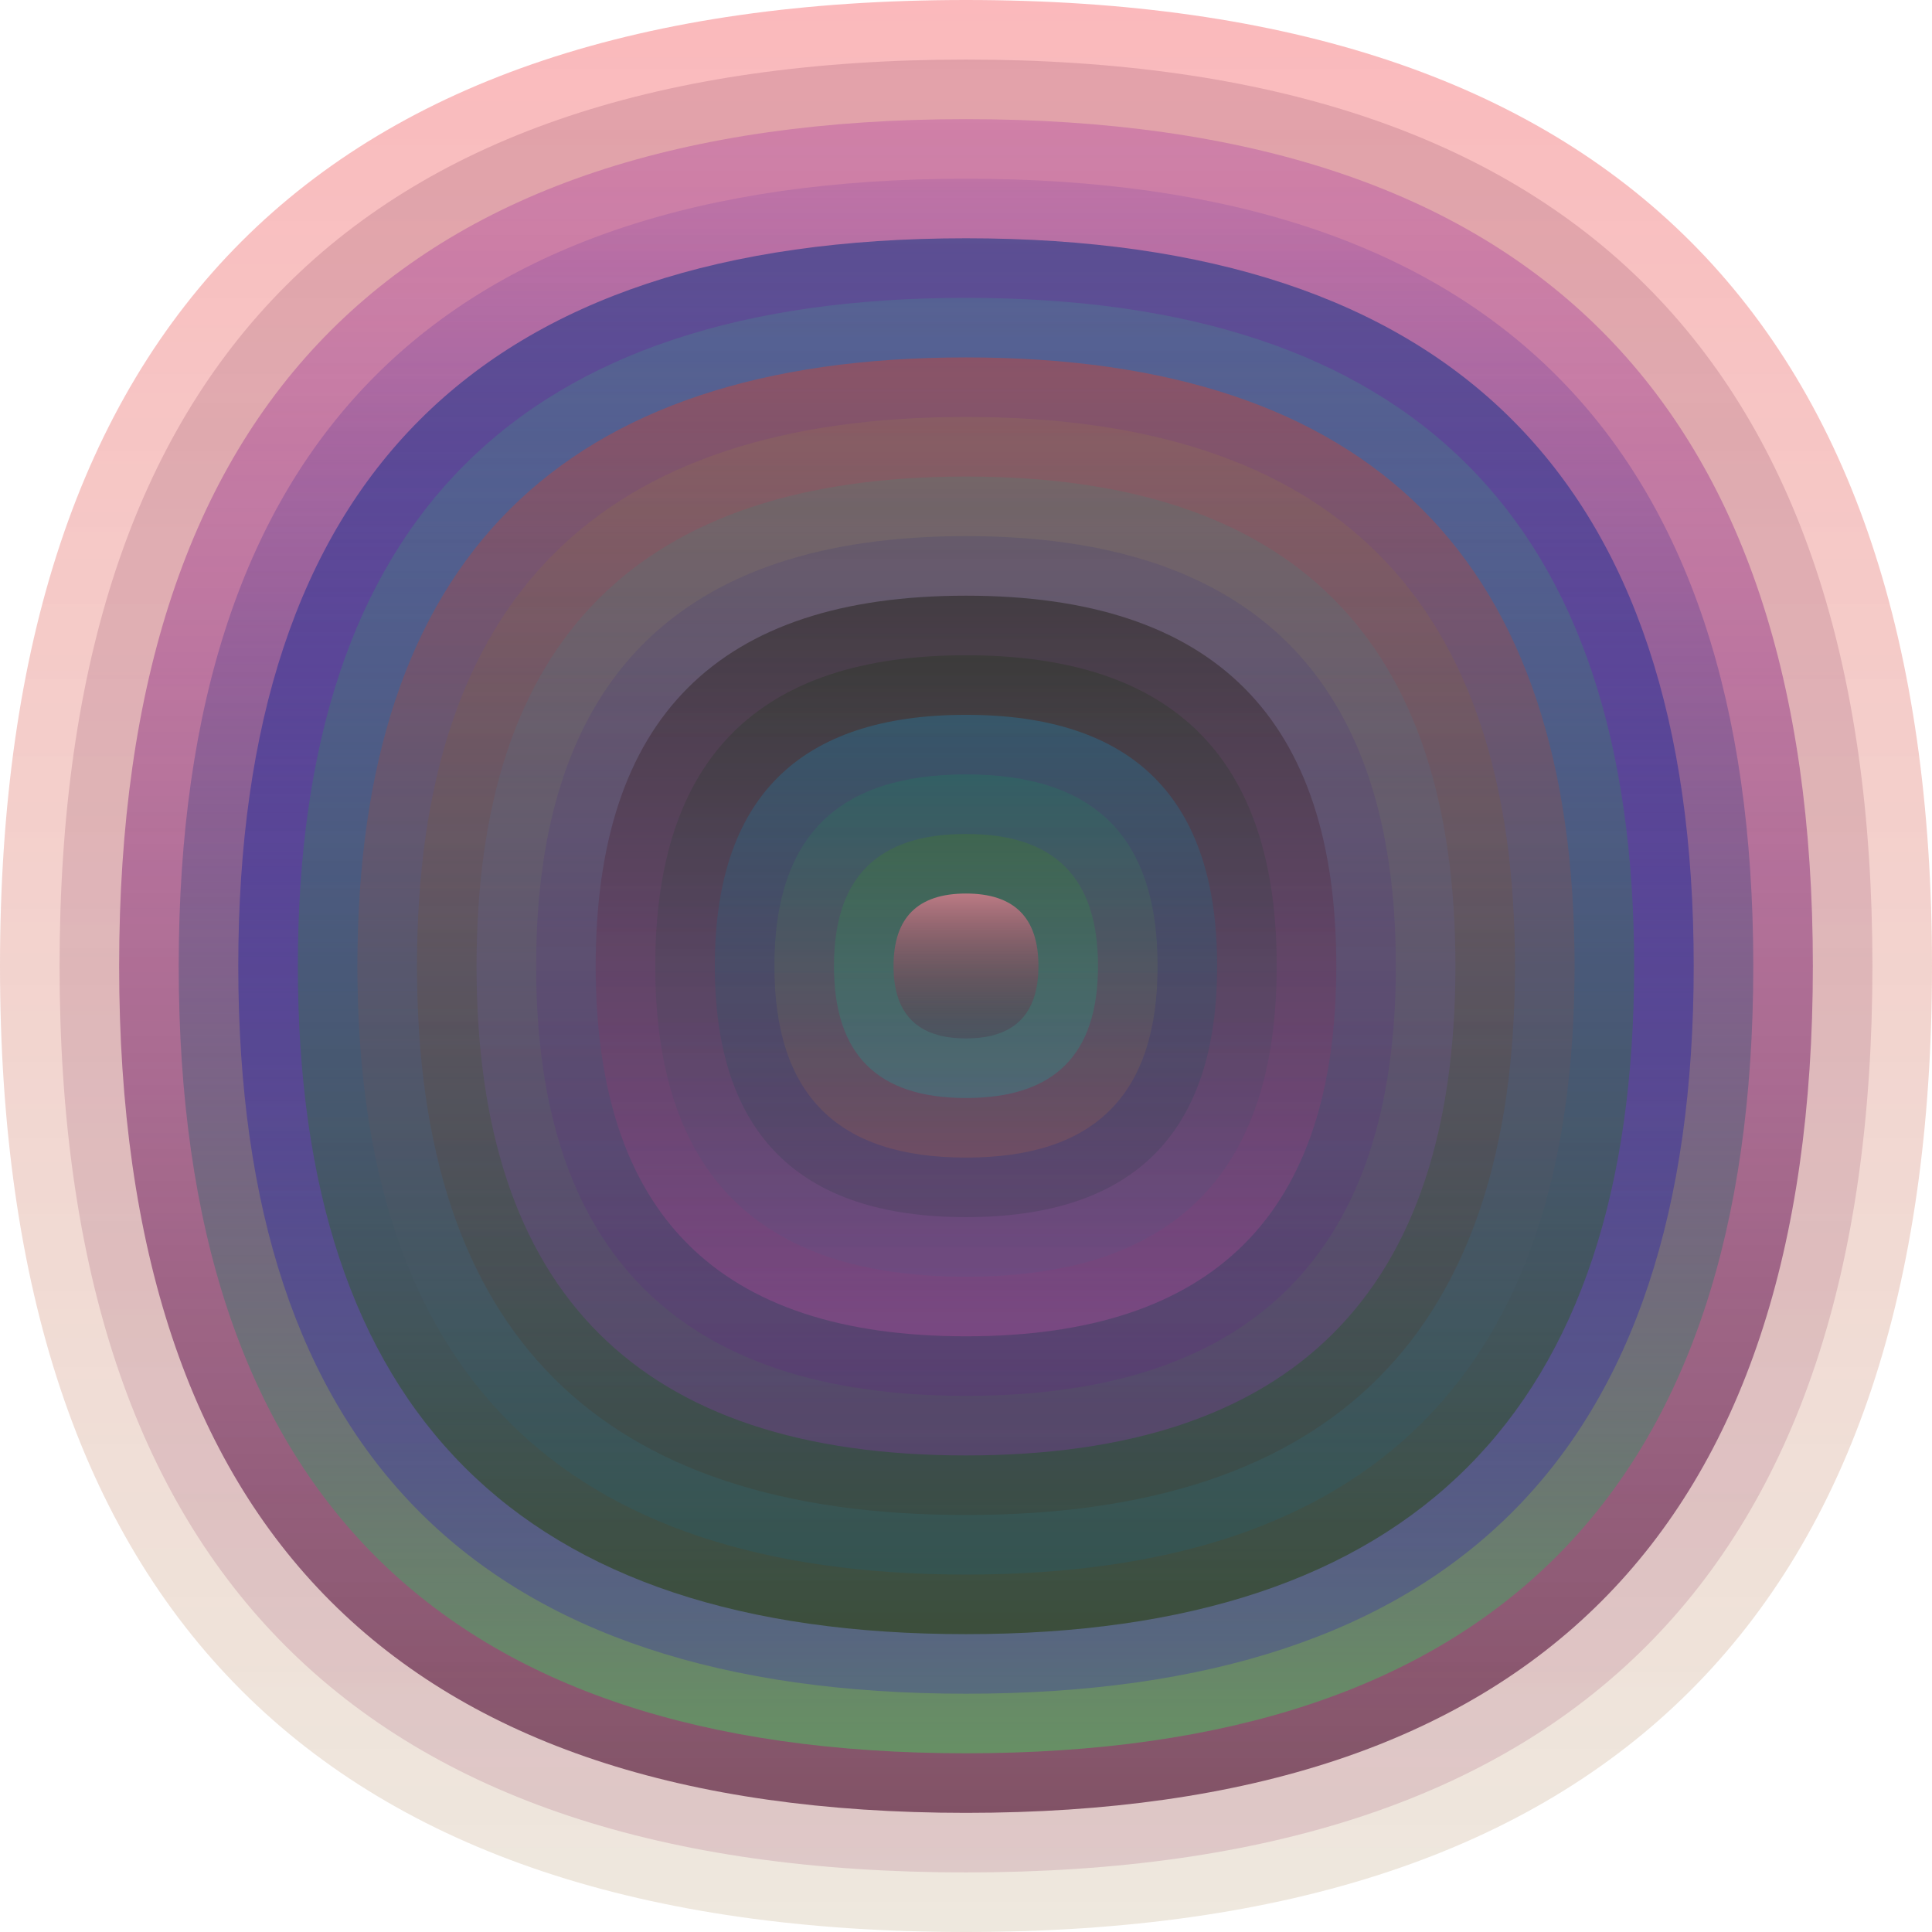
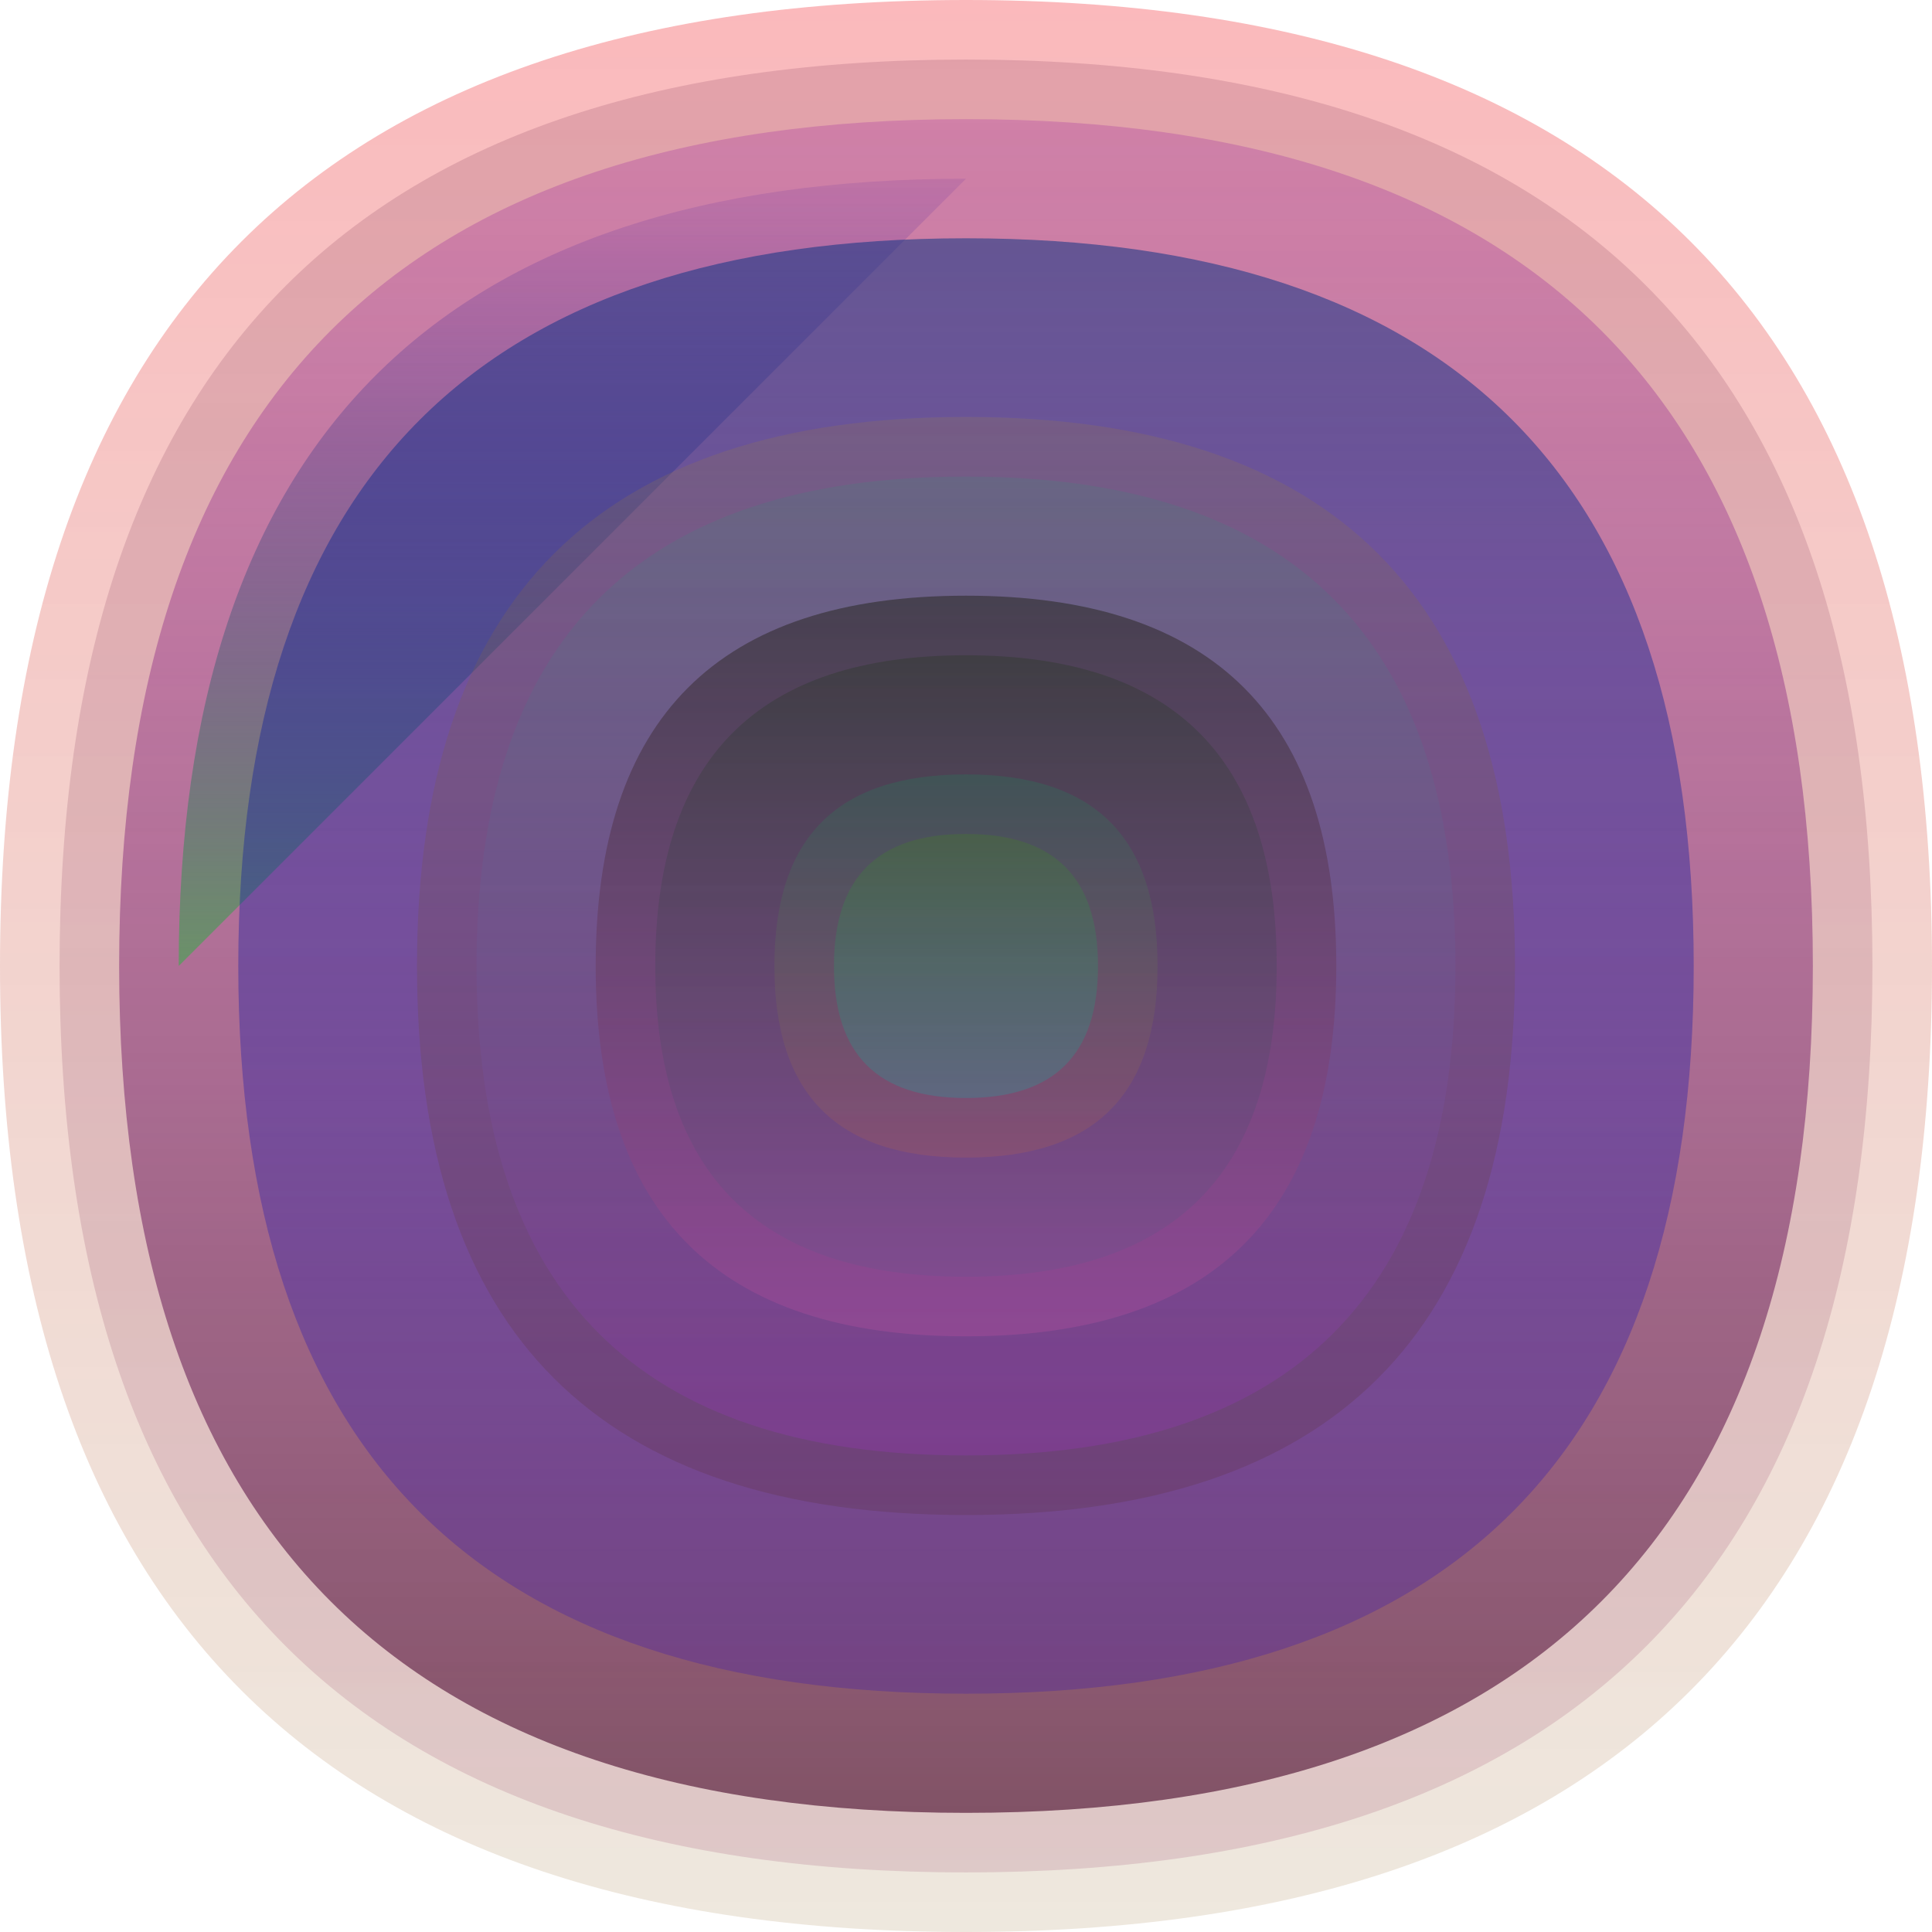
<svg xmlns="http://www.w3.org/2000/svg" width="1200" height="1200" viewBox="0 0 1200 1200">
  <defs>
    <linearGradient id="p0" x2="0" y2="1">
      <stop stop-color="rgba(240,20,30,0.30)" offset="0" />
      <stop stop-color="rgba(170,140,90,0.200)" offset="1" />
    </linearGradient>
    <linearGradient id="p1" x2="0" y2="1">
      <stop stop-color="rgba(90,10,50,0.15)" offset="0" />
      <stop stop-color="rgba(150,60,100,0.176)" offset="1" />
    </linearGradient>
    <linearGradient id="p2" x2="0" y2="1">
      <stop stop-color="rgba(150,20,160,0.237)" offset="0" />
      <stop stop-color="rgba(80,20,50,0.65)" offset="1" />
    </linearGradient>
    <linearGradient id="p3" x2="0" y2="1">
      <stop stop-color="rgba(70,20,160,0.112)" offset="0" />
      <stop stop-color="rgba(100,150,100,0.91)" offset="1" />
    </linearGradient>
    <linearGradient id="p4" x2="0" y2="1">
      <stop stop-color="rgba(10,50,130,0.53)" offset="0" />
      <stop stop-color="rgba(30,0,200,0.215)" offset="1" />
    </linearGradient>
    <linearGradient id="p5" x2="0" y2="1">
      <stop stop-color="rgba(60,180,140,0.191)" offset="0" />
      <stop stop-color="rgba(40,60,10,0.58)" offset="1" />
    </linearGradient>
    <linearGradient id="p6" x2="0" y2="1">
      <stop stop-color="rgba(230,60,30,0.36)" offset="0" />
      <stop stop-color="rgba(20,100,130,0.204)" offset="1" />
    </linearGradient>
    <linearGradient id="p7" x2="0" y2="1">
      <stop stop-color="rgba(150,120,80,0.247)" offset="0" />
      <stop stop-color="rgba(70,30,0,0.146)" offset="1" />
    </linearGradient>
    <linearGradient id="p8" x2="0" y2="1">
      <stop stop-color="rgba(50,140,120,0.19)" offset="0" />
      <stop stop-color="rgba(160,50,200,0.246)" offset="1" />
    </linearGradient>
    <linearGradient id="p9" x2="0" y2="1">
      <stop stop-color="rgba(50,50,120,0.168)" offset="0" />
      <stop stop-color="rgba(100,0,150,0.116)" offset="1" />
    </linearGradient>
    <linearGradient id="p10" x2="0" y2="1">
      <stop stop-color="rgba(30,30,20,0.48)" offset="0" />
      <stop stop-color="rgba(180,80,160,0.36)" offset="1" />
    </linearGradient>
    <linearGradient id="p11" x2="0" y2="1">
      <stop stop-color="rgba(20,50,10,0.241)" offset="0" />
      <stop stop-color="rgba(80,90,140,0.175)" offset="1" />
    </linearGradient>
    <linearGradient id="p12" x2="0" y2="1">
      <stop stop-color="rgba(30,140,190,0.31)" offset="0" />
      <stop stop-color="rgba(30,50,50,0.175)" offset="1" />
    </linearGradient>
    <linearGradient id="p13" x2="0" y2="1">
      <stop stop-color="rgba(20,140,90,0.220)" offset="0" />
      <stop stop-color="rgba(190,100,70,0.215)" offset="1" />
    </linearGradient>
    <linearGradient id="p14" x2="0" y2="1">
      <stop stop-color="rgba(70,120,40,0.33)" offset="0" />
      <stop stop-color="rgba(10,180,170,0.24)" offset="1" />
    </linearGradient>
    <linearGradient id="p15" x2="0" y2="1">
      <stop stop-color="rgba(240,130,150,0.7)" offset="0" />
      <stop stop-color="rgba(80,10,40,0.185)" offset="1" />
    </linearGradient>
  </defs>
  <path fill="url(&quot;#p0&quot;)" d="M0,600 C0,200 200,0 600,0 S1200,200 1200,600 1000,1200 600,1200 0,1000 0,600 " />
  <svg x="0" y="0">
    <g>
      <animateTransform attributeName="transform" type="rotate" from="0 600 600" to="360 600 600" dur="36s" repeatCount="indefinite" />
      <path fill="url(&quot;#p1&quot;)" d="M37,600 C37,224 224,37 600,37 S1163,224 1163,600 976,1163 600,1163 37,976 37,600 " />
      <svg x="37" y="37">
        <g>
          <animateTransform attributeName="transform" type="rotate" from="0 563 563" to="-360 563 563" dur="48s" repeatCount="indefinite" />
          <path fill="url(&quot;#p2&quot;)" d="M37,563 C37,212 212,37 563,37 S1089,212 1089,563 914,1089 563,1089 37,914 37,563 " />
          <svg x="37" y="37">
            <g>
              <animateTransform attributeName="transform" type="rotate" from="0 526 526" to="-360 526 526" dur="53s" repeatCount="indefinite" />
-               <path fill="url(&quot;#p3&quot;)" d="M37,526 C37,200 200,37 526,37 S1015,200 1015,526 852,1015 526,1015 37,852 37,526 " />
+               <path fill="url(&quot;#p3&quot;)" d="M37,526 C37,200 200,37 526,37 " />
              <svg x="37" y="37">
                <g>
                  <animateTransform attributeName="transform" type="rotate" from="0 489 489" to="-360 489 489" dur="53s" repeatCount="indefinite" />
                  <path fill="url(&quot;#p4&quot;)" d="M37,489 C37,187 187,37 489,37 S941,187 941,489 791,941 489,941 37,791 37,489 " />
                  <svg x="37" y="37">
                    <g>
                      <animateTransform attributeName="transform" type="rotate" from="0 452 452" to="360 452 452" dur="9s" repeatCount="indefinite" />
-                       <path fill="url(&quot;#p5&quot;)" d="M37,452 C37,175 175,37 452,37 S867,175 867,452 729,867 452,867 37,729 37,452 " />
                      <svg x="37" y="37">
                        <g>
                          <animateTransform attributeName="transform" type="rotate" from="0 415 415" to="-360 415 415" dur="70s" repeatCount="indefinite" />
-                           <path fill="url(&quot;#p6&quot;)" d="M37,415 C37,163 163,37 415,37 S793,163 793,415 667,793 415,793 37,667 37,415 " />
                          <svg x="37" y="37">
                            <g>
                              <animateTransform attributeName="transform" type="rotate" from="0 378 378" to="360 378 378" dur="12s" repeatCount="indefinite" />
                              <path fill="url(&quot;#p7&quot;)" d="M37,378 C37,150 150,37 378,37 S719,150 719,378 606,719 378,719 37,606 37,378 " />
                              <svg x="37" y="37">
                                <g>
                                  <animateTransform attributeName="transform" type="rotate" from="0 341 341" to="360 341 341" dur="17s" repeatCount="indefinite" />
                                  <path fill="url(&quot;#p8&quot;)" d="M37,341 C37,138 138,37 341,37 S645,138 645,341 544,645 341,645 37,544 37,341 " />
                                  <svg x="37" y="37">
                                    <g>
                                      <animateTransform attributeName="transform" type="rotate" from="0 304 304" to="-360 304 304" dur="46s" repeatCount="indefinite" />
-                                       <path fill="url(&quot;#p9&quot;)" d="M37,304 C37,126 126,37 304,37 S571,126 571,304 482,571 304,571 37,482 37,304 " />
                                      <svg x="37" y="37">
                                        <g>
                                          <animateTransform attributeName="transform" type="rotate" from="0 267 267" to="-360 267 267" dur="12s" repeatCount="indefinite" />
                                          <path fill="url(&quot;#p10&quot;)" d="M37,267 C37,113 113,37 267,37 S497,113 497,267 421,497 267,497 37,421 37,267 " />
                                          <svg x="37" y="37">
                                            <g>
                                              <animateTransform attributeName="transform" type="rotate" from="0 230 230" to="-360 230 230" dur="41s" repeatCount="indefinite" />
                                              <path fill="url(&quot;#p11&quot;)" d="M37,230 C37,101 101,37 230,37 S423,101 423,230 359,423 230,423 37,359 37,230 " />
                                              <svg x="37" y="37">
                                                <g>
                                                  <animateTransform attributeName="transform" type="rotate" from="0 193 193" to="360 193 193" dur="69s" repeatCount="indefinite" />
-                                                   <path fill="url(&quot;#p12&quot;)" d="M37,193 C37,89 89,37 193,37 S349,89 349,193 297,349 193,349 37,297 37,193 " />
                                                  <svg x="37" y="37">
                                                    <g>
                                                      <animateTransform attributeName="transform" type="rotate" from="0 156 156" to="-360 156 156" dur="66s" repeatCount="indefinite" />
                                                      <path fill="url(&quot;#p13&quot;)" d="M37,156 C37,76 76,37 156,37 S275,76 275,156 236,275 156,275 37,236 37,156 " />
                                                      <svg x="37" y="37">
                                                        <g>
                                                          <animateTransform attributeName="transform" type="rotate" from="0 119 119" to="-360 119 119" dur="14s" repeatCount="indefinite" />
                                                          <path fill="url(&quot;#p14&quot;)" d="M37,119 C37,64 64,37 119,37 S201,64 201,119 174,201 119,201 37,174 37,119 " />
                                                          <svg x="37" y="37">
                                                            <g>
                                                              <animateTransform attributeName="transform" type="rotate" from="0 82 82" to="-360 82 82" dur="13s" repeatCount="indefinite" />
-                                                               <path fill="url(&quot;#p15&quot;)" d="M37,82 C37,52 52,37 82,37 S127,52 127,82 112,127 82,127 37,112 37,82 " />
                                                              <svg x="37" y="37">
                                                                <g>
                                                                  <animateTransform attributeName="transform" type="rotate" from="0 45 45" to="-360 45 45" dur="49s" repeatCount="indefinite" />
                                                                </g>
                                                              </svg>
                                                            </g>
                                                          </svg>
                                                        </g>
                                                      </svg>
                                                    </g>
                                                  </svg>
                                                </g>
                                              </svg>
                                            </g>
                                          </svg>
                                        </g>
                                      </svg>
                                    </g>
                                  </svg>
                                </g>
                              </svg>
                            </g>
                          </svg>
                        </g>
                      </svg>
                    </g>
                  </svg>
                </g>
              </svg>
            </g>
          </svg>
        </g>
      </svg>
    </g>
  </svg>
</svg>